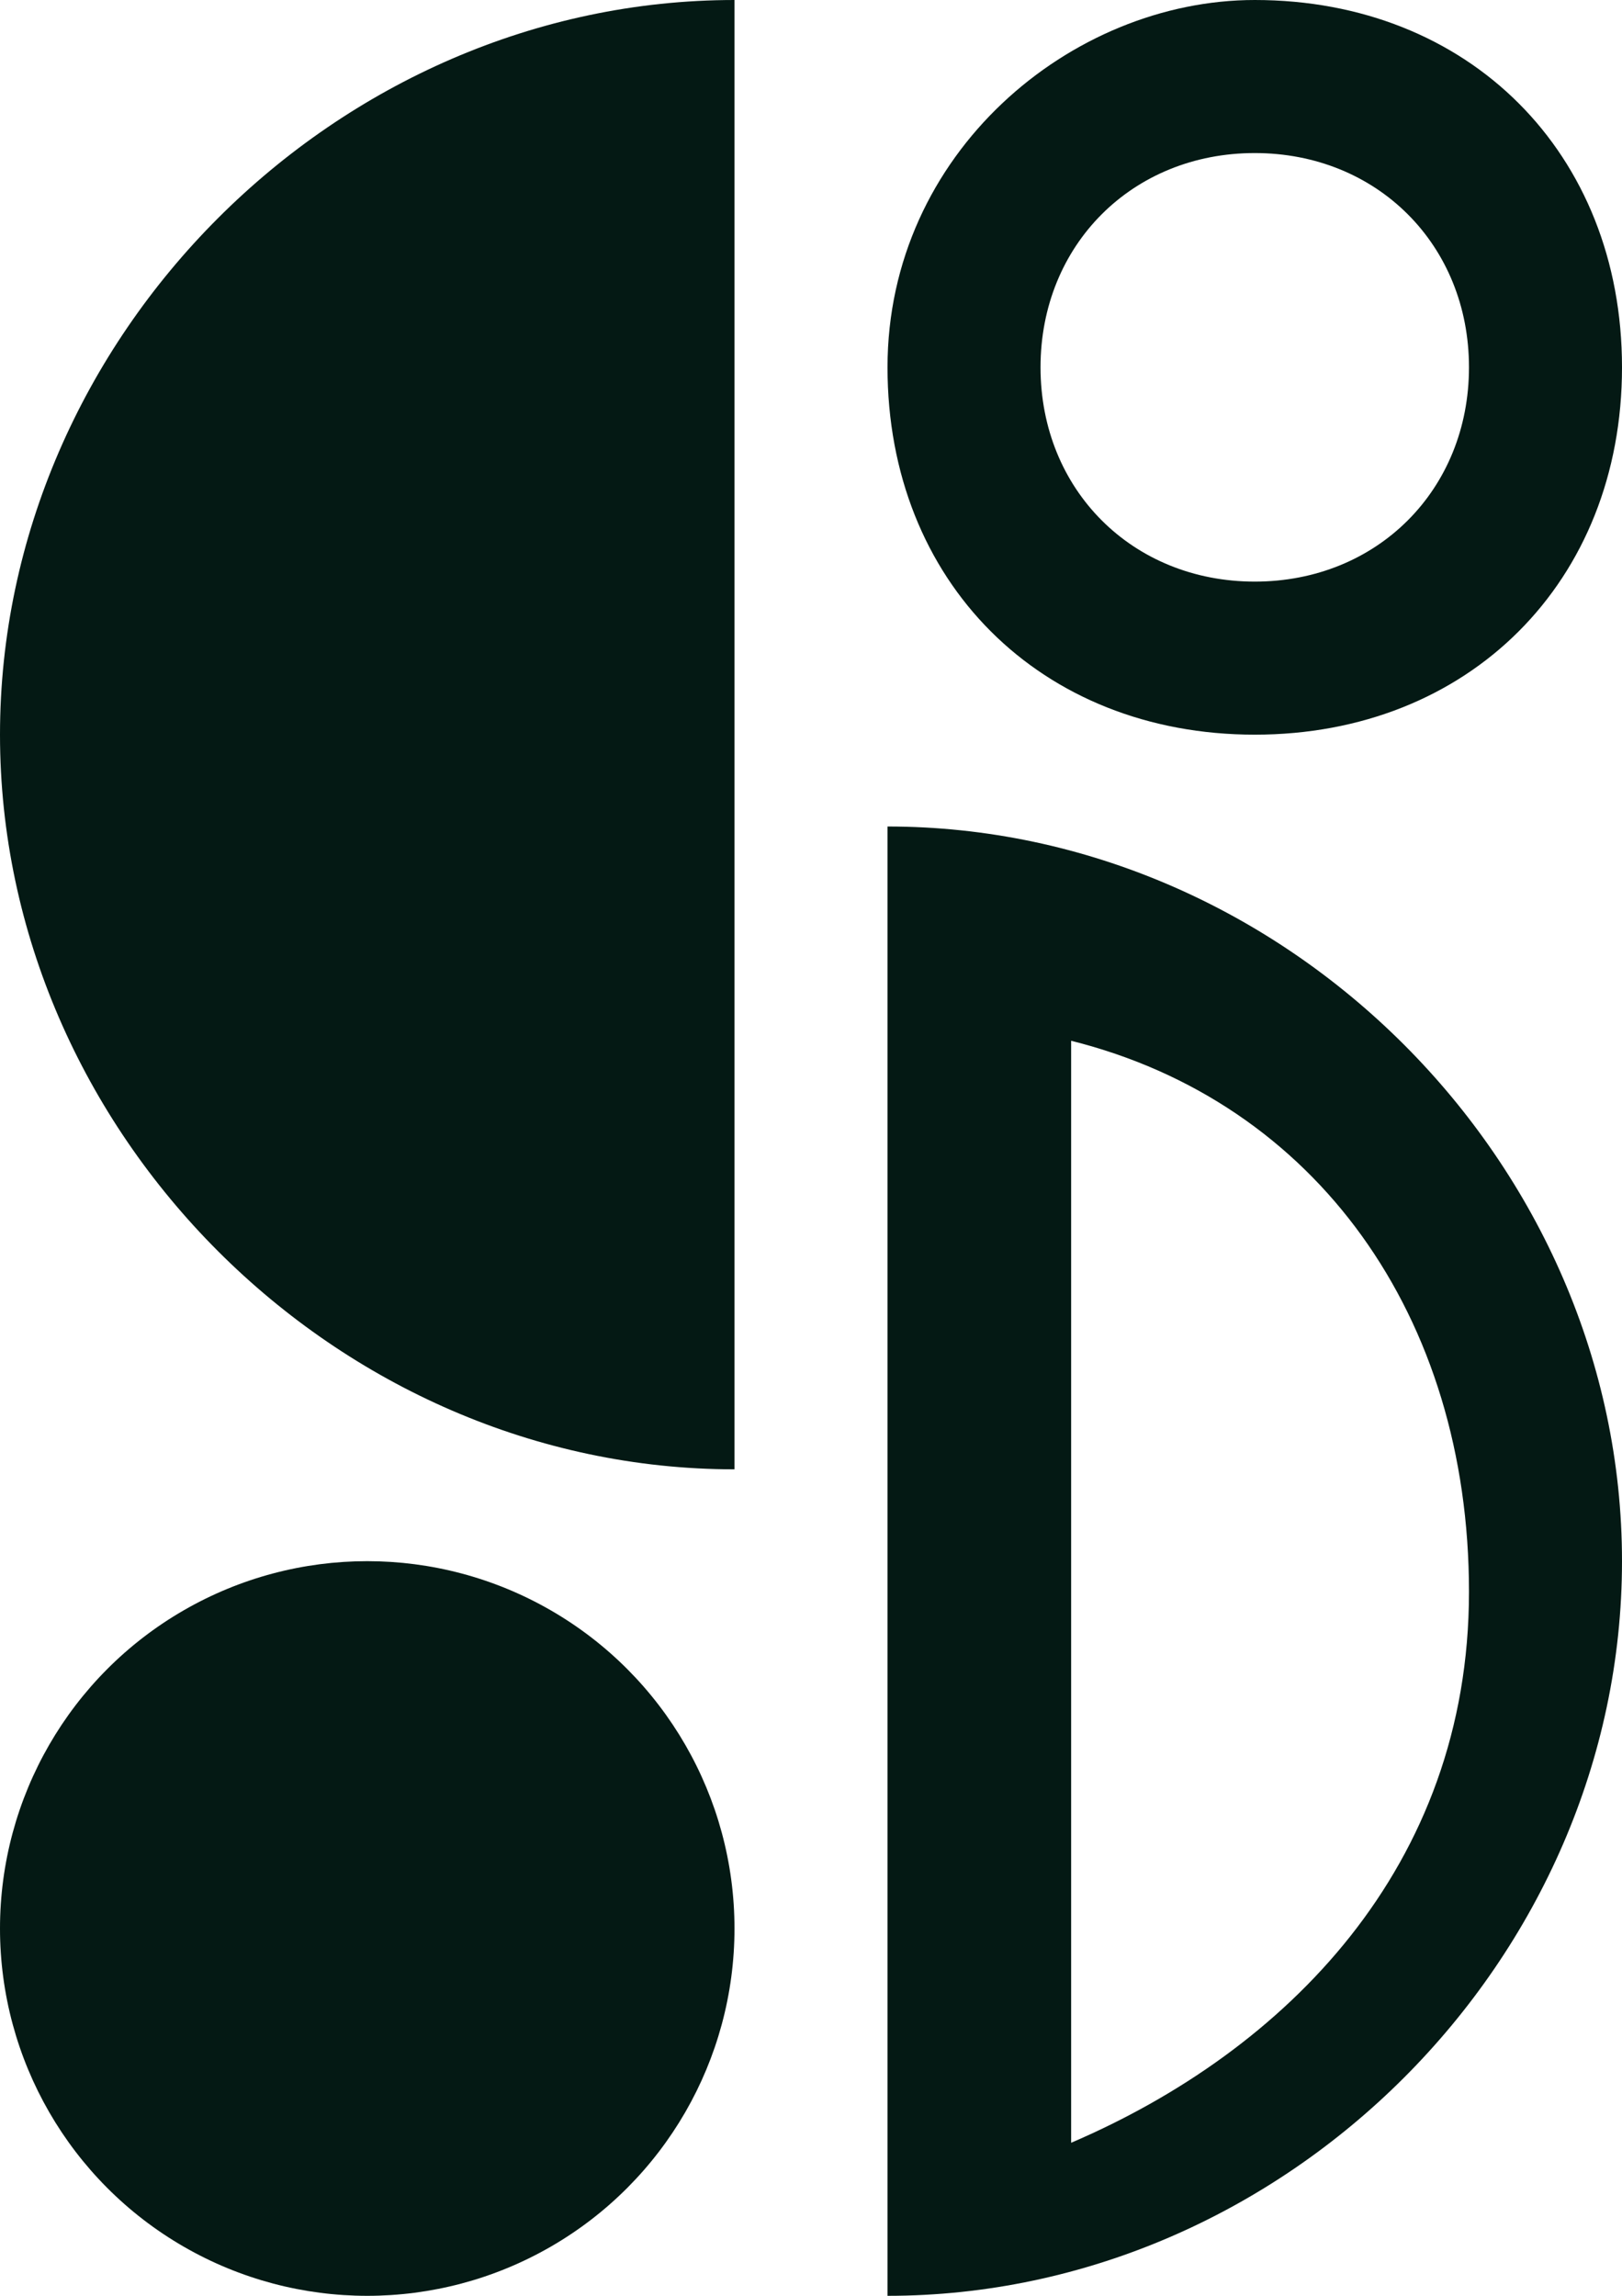
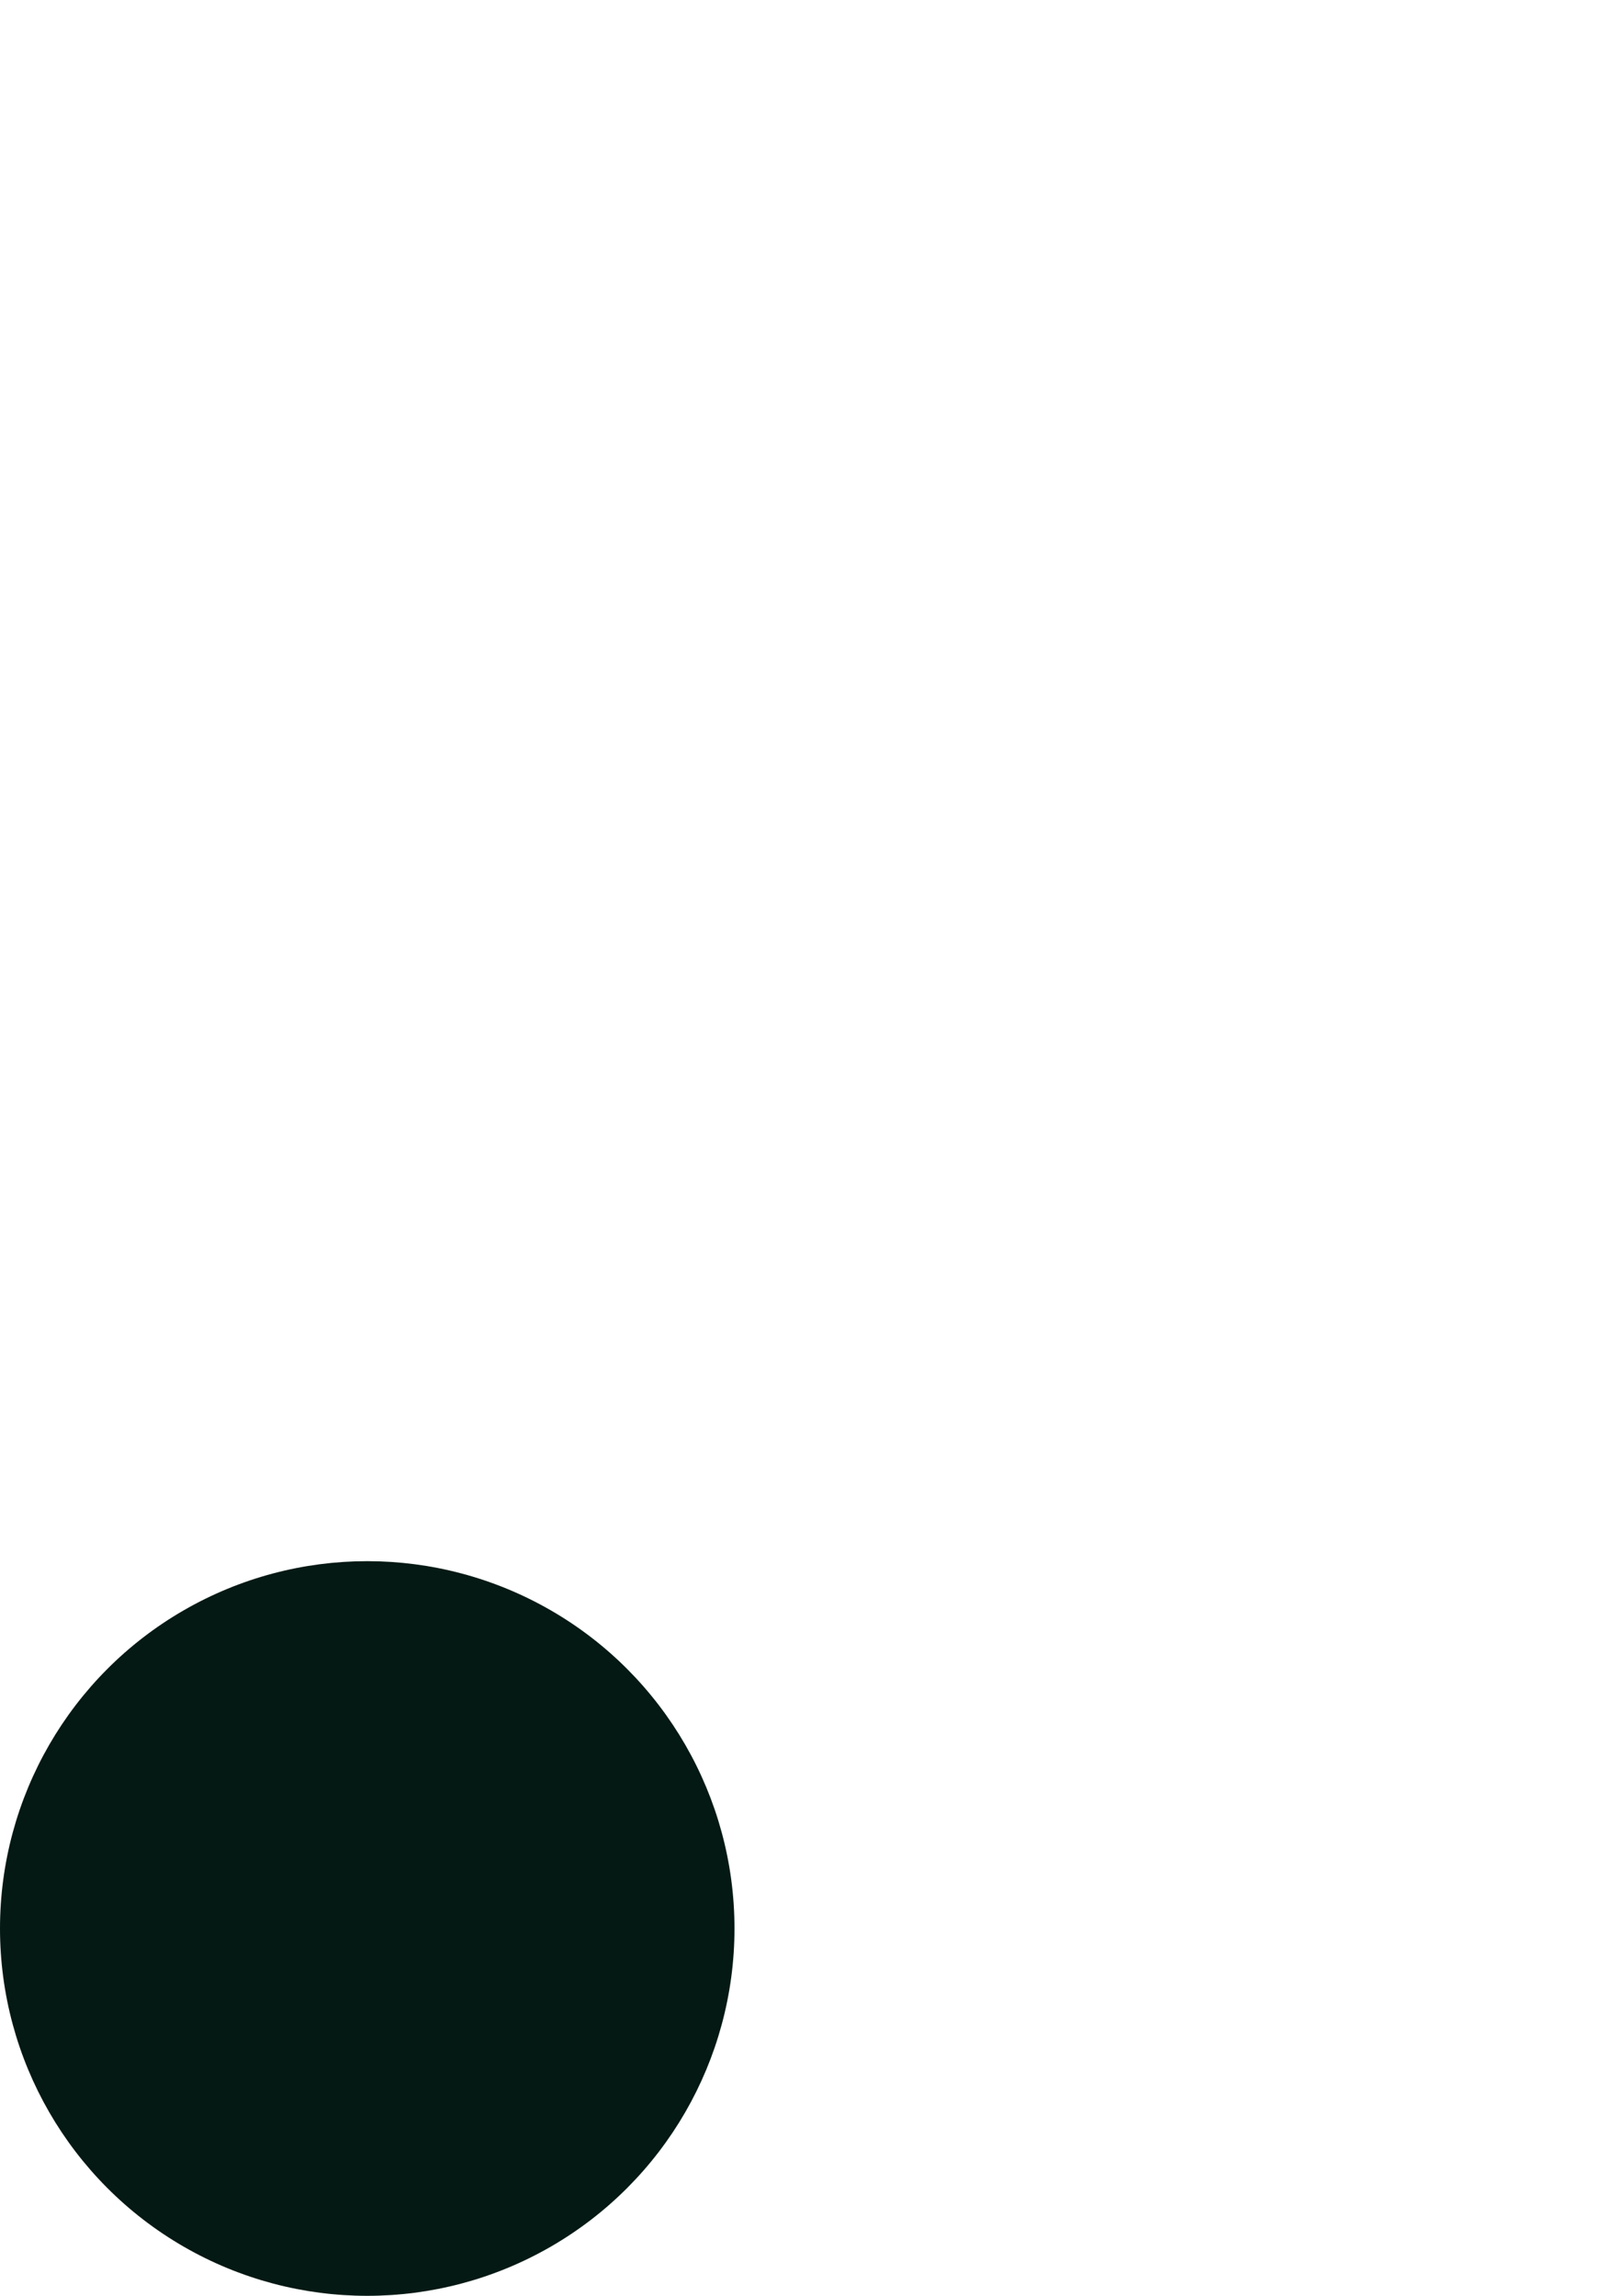
<svg xmlns="http://www.w3.org/2000/svg" id="Layer_1" version="1.1" viewBox="0 0 5.3 7.5">
  <defs>
    <style>
      .st0 {
        fill: #041914;
      }
    </style>
  </defs>
-   <path class="st0" d="M3.5,3.4c.8.2,1.3.9,1.3,1.8s-.6,1.5-1.3,1.8v-3.5M2.9,2.8v4.7c1.3,0,2.4-1.1,2.4-2.4s-1.1-2.4-2.4-2.4h0Z" />
-   <path class="st0" d="M2.4,0C1.1,0,0,1.1,0,2.4s1.1,2.4,2.4,2.4V0Z" />
-   <path class="st0" d="M4.1.5c.4,0,.7.3.7.7s-.3.7-.7.7-.7-.3-.7-.7.3-.7.7-.7M4.1,0C3.5,0,2.9.5,2.9,1.2s.5,1.2,1.2,1.2,1.2-.5,1.2-1.2S4.8,0,4.1,0h0Z" />
  <circle class="st0" cx="1.2" cy="6.3" r="1.2" />
</svg>